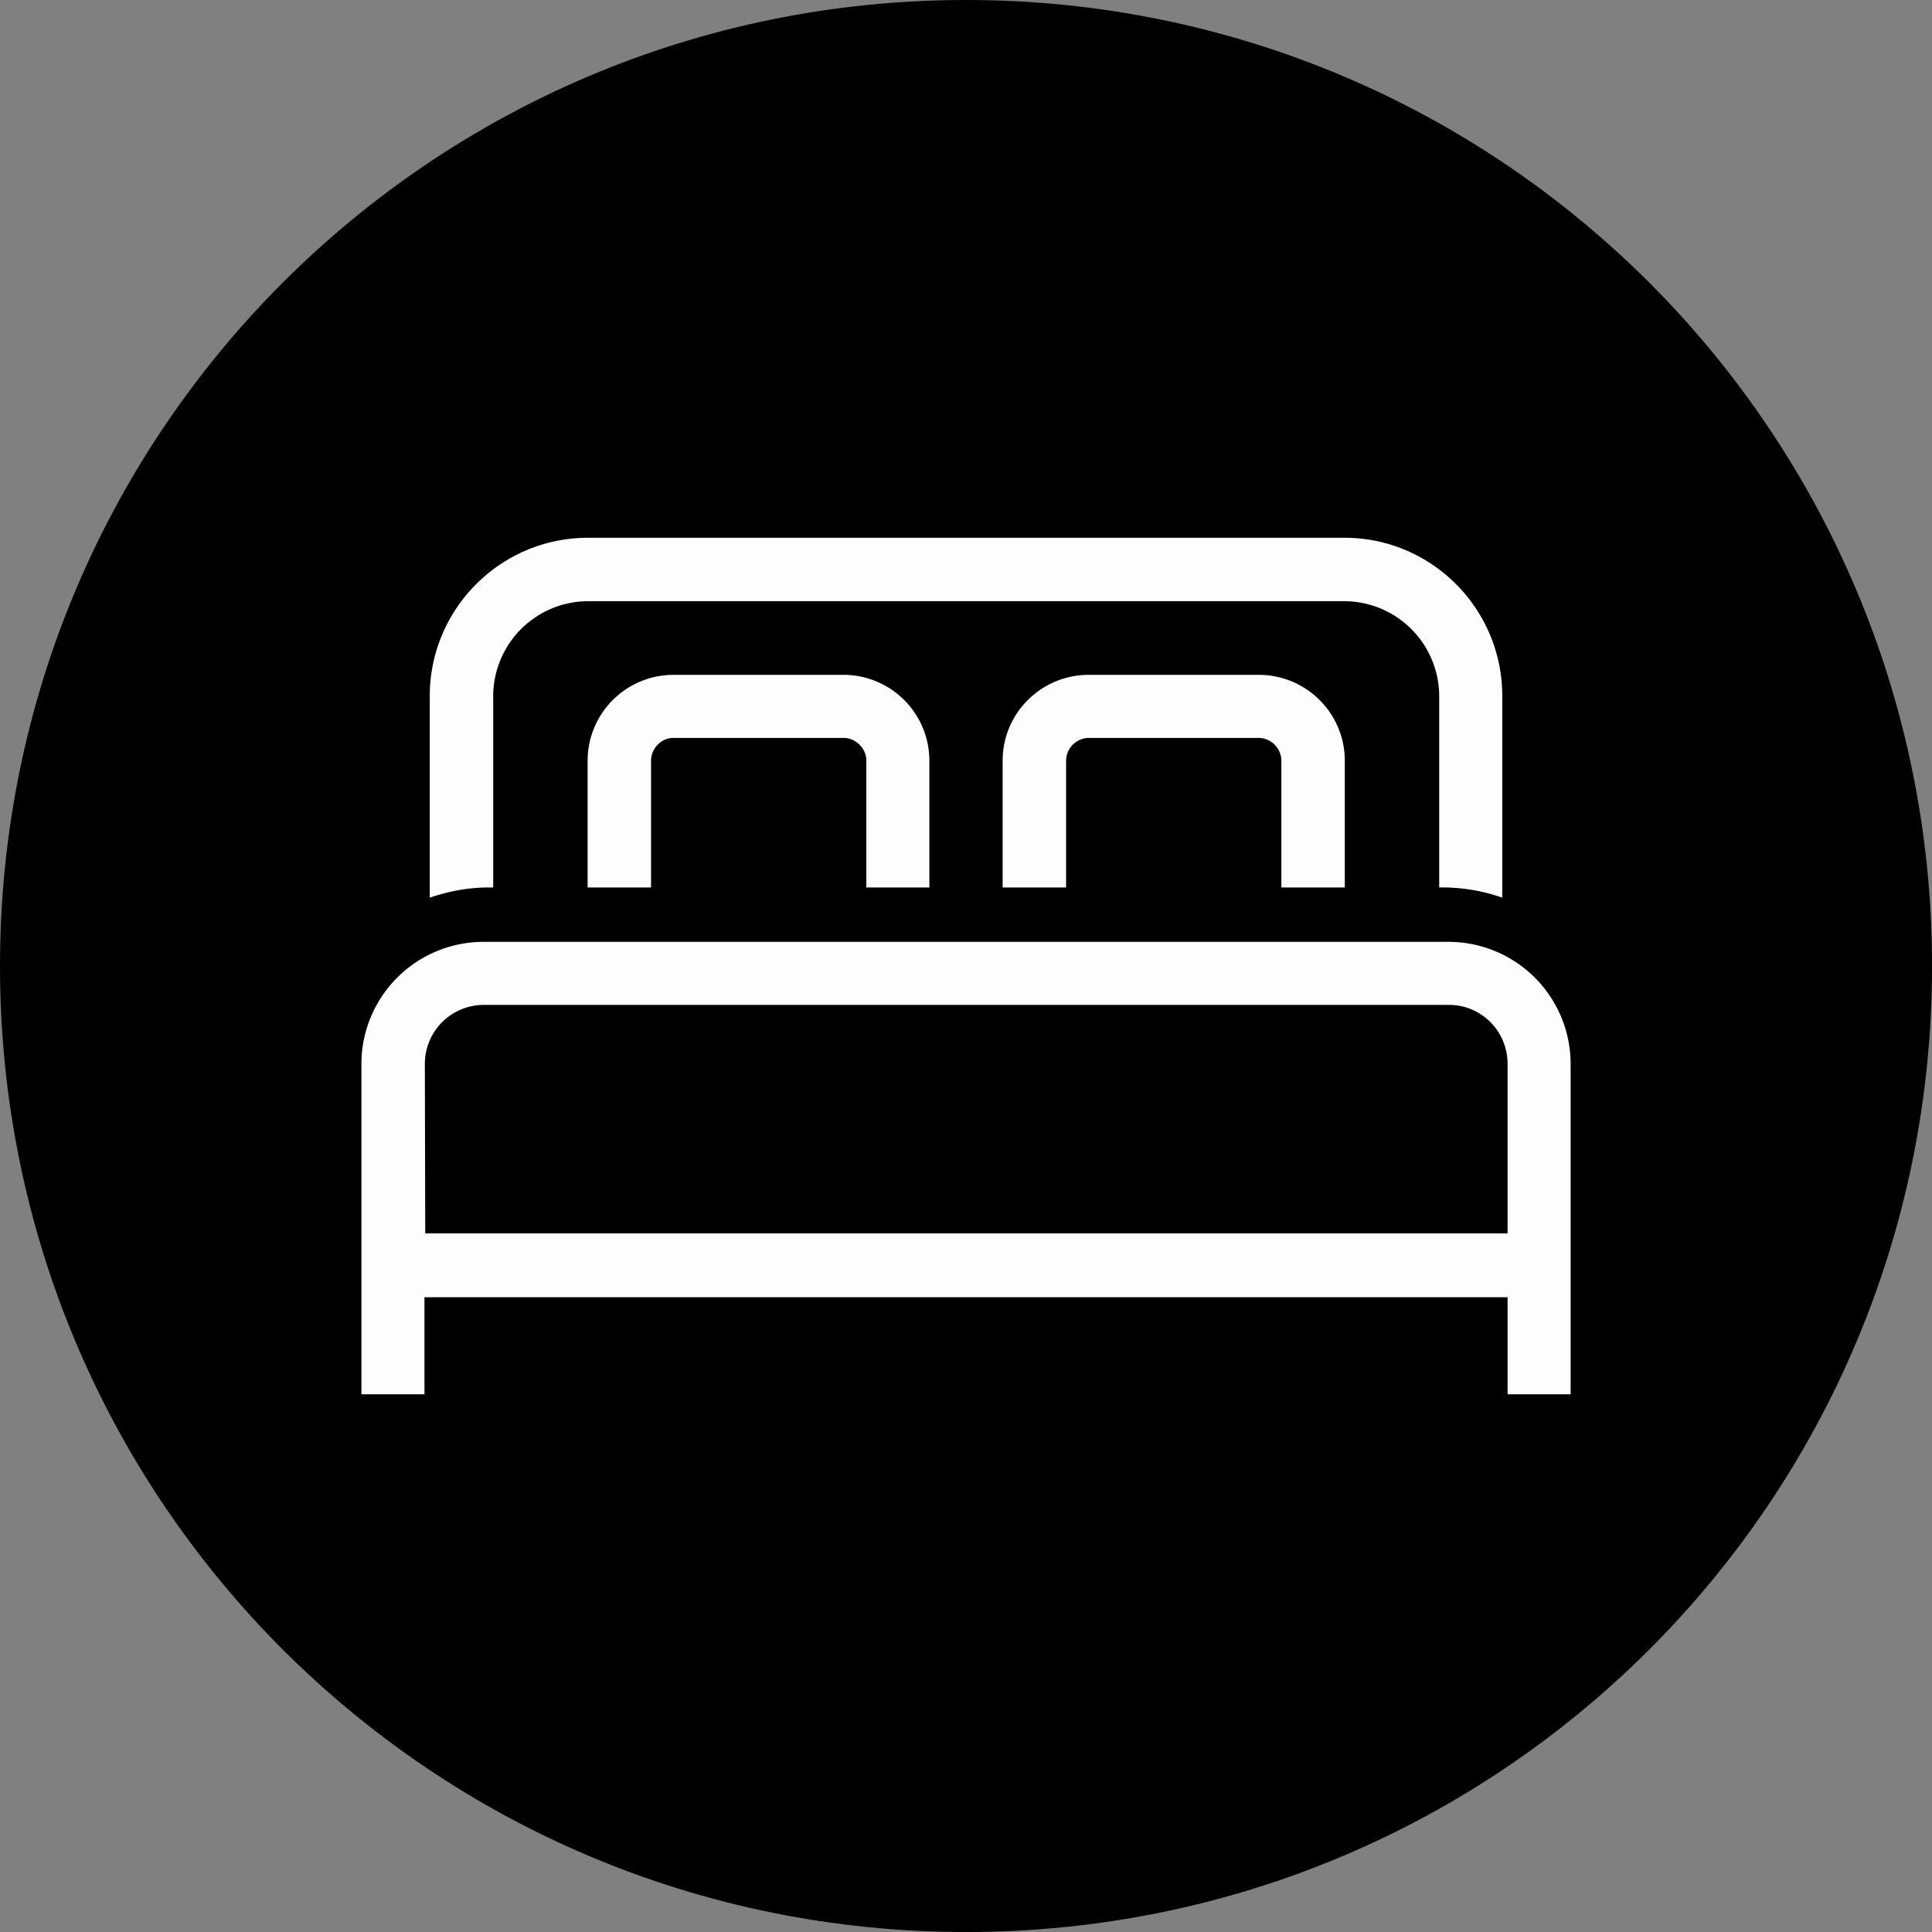
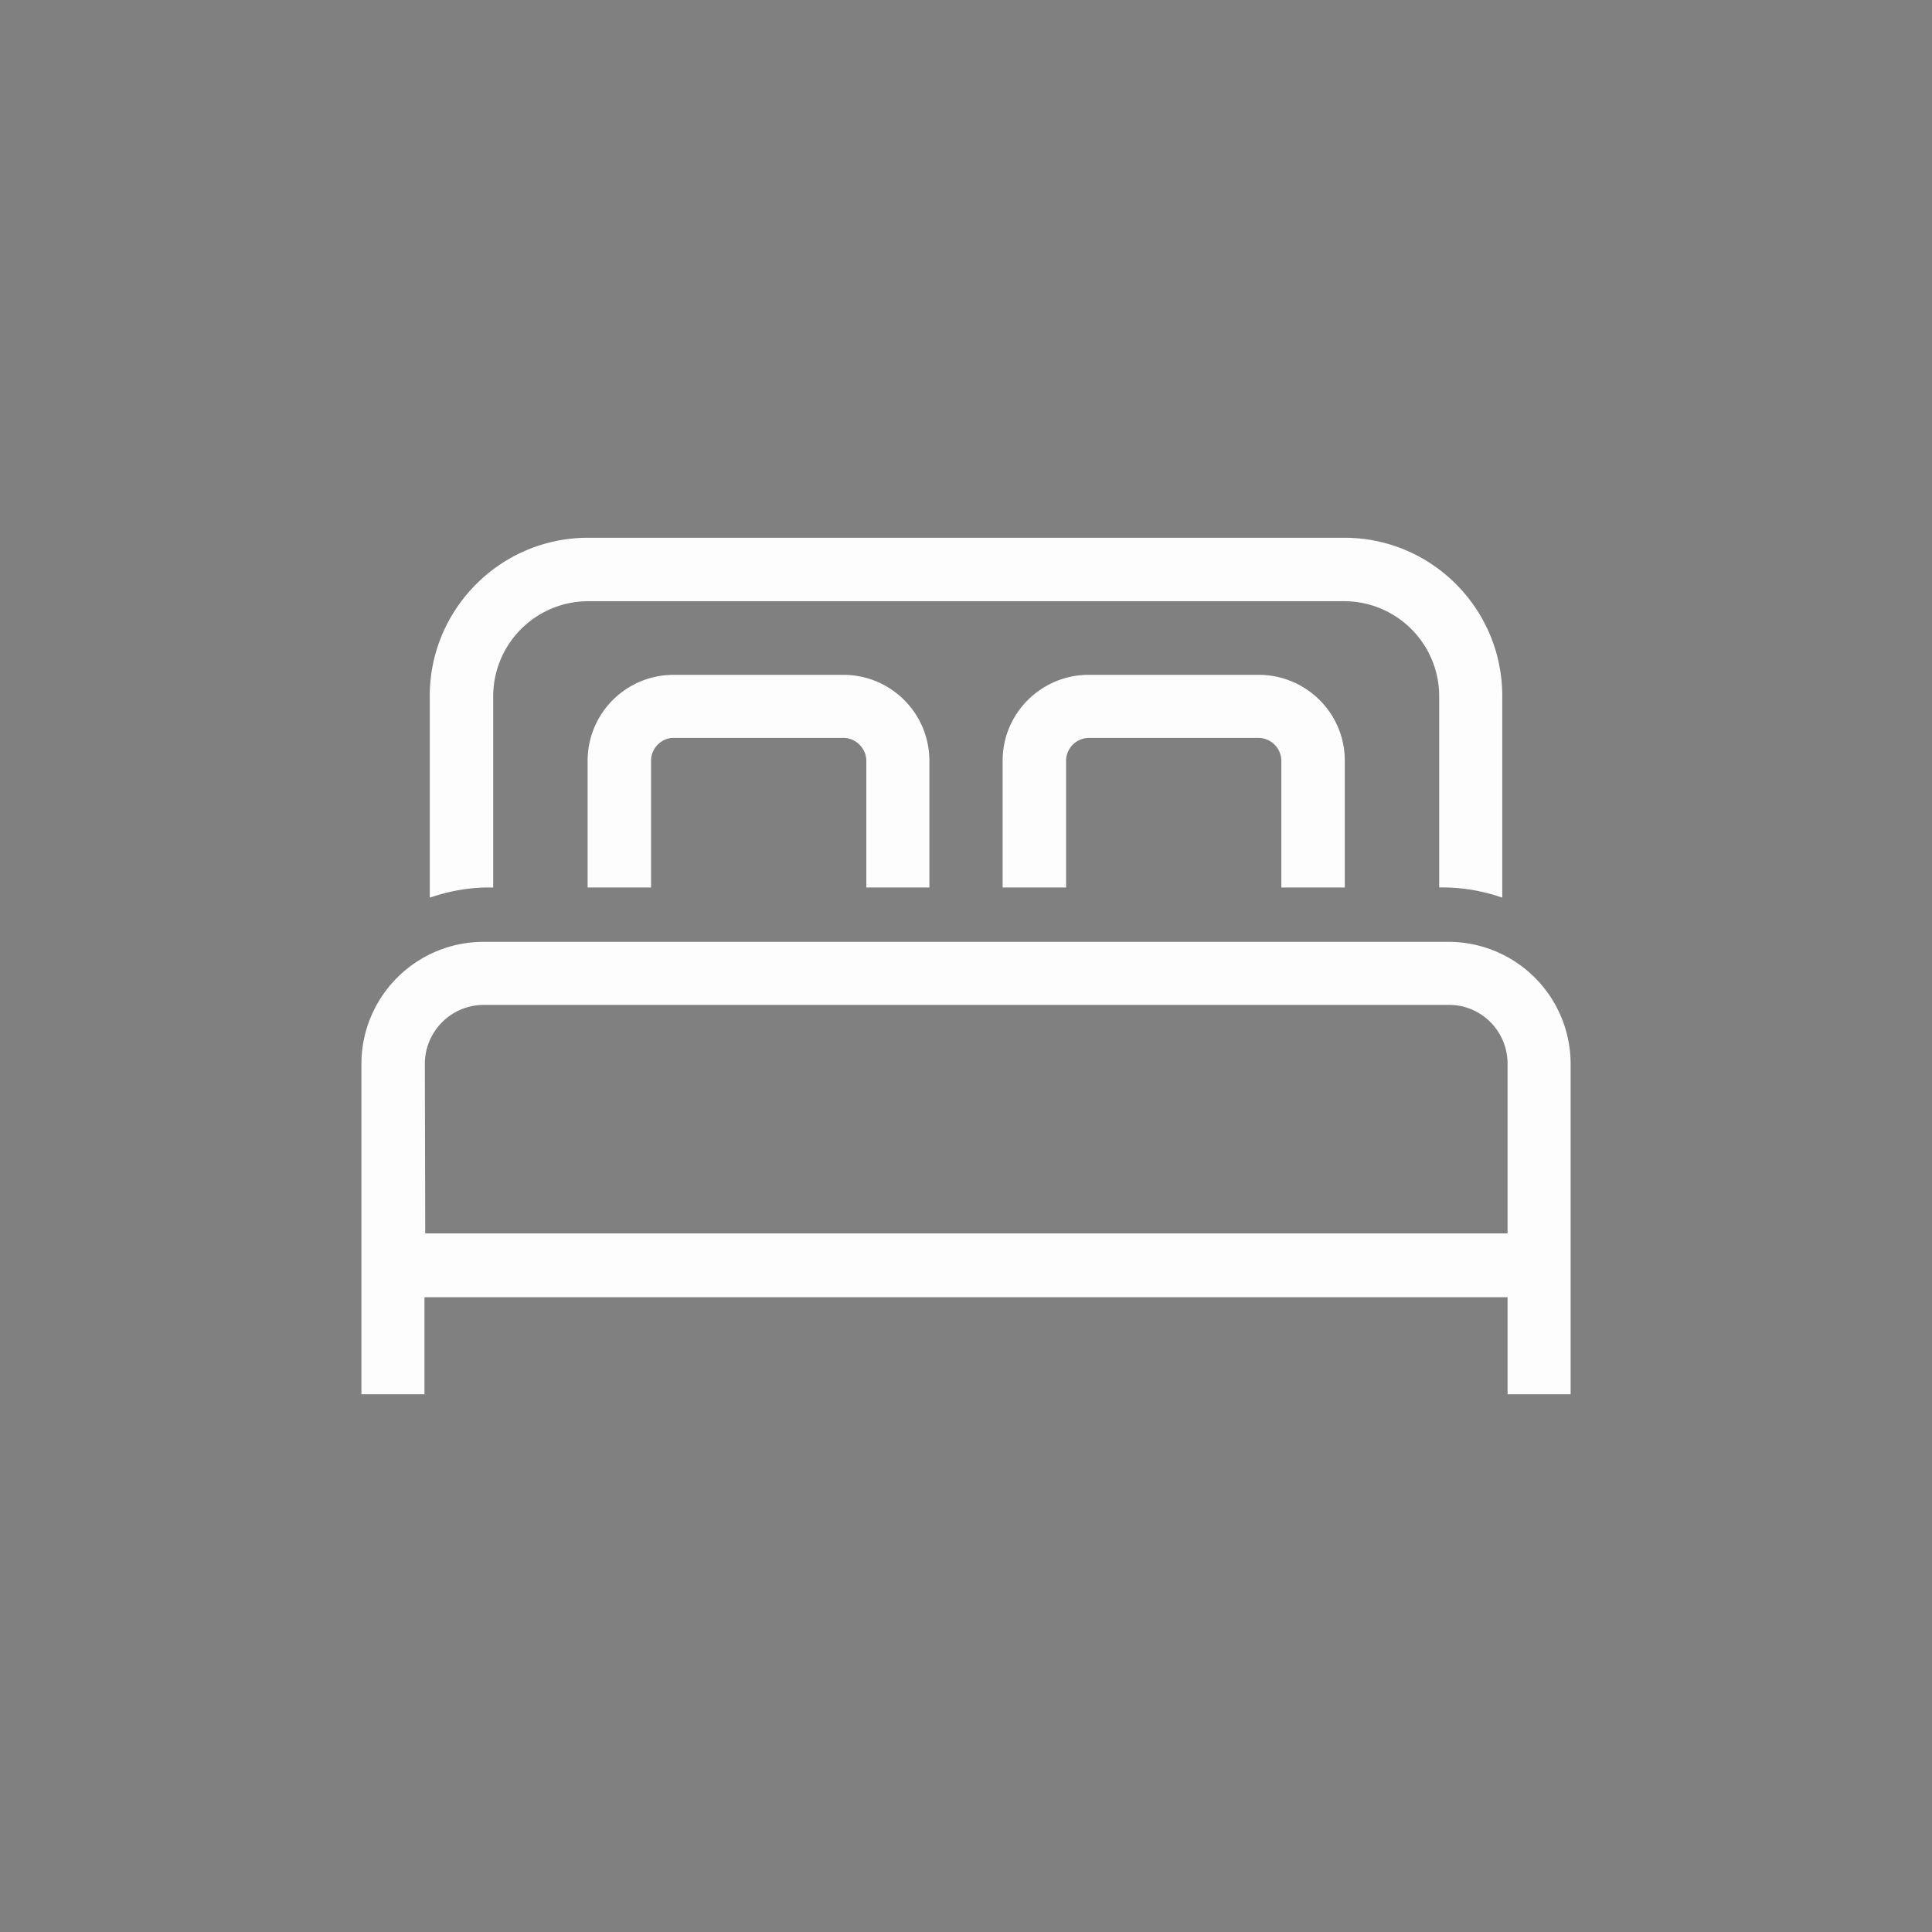
<svg xmlns="http://www.w3.org/2000/svg" viewBox="0 0.04 199.84 199.84" fill="#000000">
  <rect x="0" y="0.04" width="199.84" height="199.84" fill="#808080" stroke="none" />
-   <path d="M99.922 199.883C44.648 199.883 0 155.234 0 99.961 0 44.727 44.648.039 99.922.039s99.922 44.687 99.922 99.922c0 55.273-44.648 99.922-99.922 99.922zm0 0" />
-   <path d="M155.938 144.258v-10.039H43.906v10.039h-6.523v-34.18A12.64 12.64 0 0150 97.461h99.844a12.64 12.64 0 0112.617 12.617v34.18zm0-16.641v-17.539c0-3.359-2.695-6.094-6.055-6.094H50.039a6.102 6.102 0 00-6.094 6.094l.039 17.539zM50.586 91.836c-2.148 0-4.18.391-6.133 1.055v-20.86c0-9.023 7.344-16.367 16.367-16.367h78.242c9.023 0 16.328 7.344 16.328 16.367V92.89a18.721 18.721 0 00-6.133-1.055h-.391V72.031a9.84 9.84 0 00-9.805-9.805H60.82a9.84 9.84 0 00-9.805 9.805v19.805h-.43zm39.023 0V78.711c0-1.25-1.094-2.344-2.344-2.344H69.648c-1.25 0-2.305 1.094-2.305 2.344v13.125h-6.562V78.711a8.89 8.89 0 018.867-8.867h17.617a8.89 8.89 0 018.867 8.867v13.125h-6.523zm42.93 0V78.711a2.38 2.38 0 00-2.344-2.344h-17.578a2.38 2.38 0 00-2.344 2.344v13.125h-6.562V78.711c0-4.883 3.984-8.867 8.906-8.867h17.578c4.922 0 8.906 3.984 8.906 8.867v13.125h-6.562zm0 0" fill-rule="evenodd" fill="#FDFDFD" />
+   <path d="M155.938 144.258v-10.039H43.906v10.039h-6.523v-34.18A12.64 12.64 0 0150 97.461h99.844a12.64 12.64 0 0112.617 12.617v34.18zm0-16.641v-17.539c0-3.359-2.695-6.094-6.055-6.094H50.039a6.102 6.102 0 00-6.094 6.094l.039 17.539zM50.586 91.836c-2.148 0-4.18.391-6.133 1.055v-20.86c0-9.023 7.344-16.367 16.367-16.367h78.242c9.023 0 16.328 7.344 16.328 16.367V92.89a18.721 18.721 0 00-6.133-1.055h-.391V72.031a9.84 9.84 0 00-9.805-9.805H60.82a9.84 9.84 0 00-9.805 9.805v19.805h-.43m39.023 0V78.711c0-1.25-1.094-2.344-2.344-2.344H69.648c-1.25 0-2.305 1.094-2.305 2.344v13.125h-6.562V78.711a8.89 8.89 0 018.867-8.867h17.617a8.89 8.89 0 018.867 8.867v13.125h-6.523zm42.93 0V78.711a2.38 2.38 0 00-2.344-2.344h-17.578a2.38 2.38 0 00-2.344 2.344v13.125h-6.562V78.711c0-4.883 3.984-8.867 8.906-8.867h17.578c4.922 0 8.906 3.984 8.906 8.867v13.125h-6.562zm0 0" fill-rule="evenodd" fill="#FDFDFD" />
</svg>